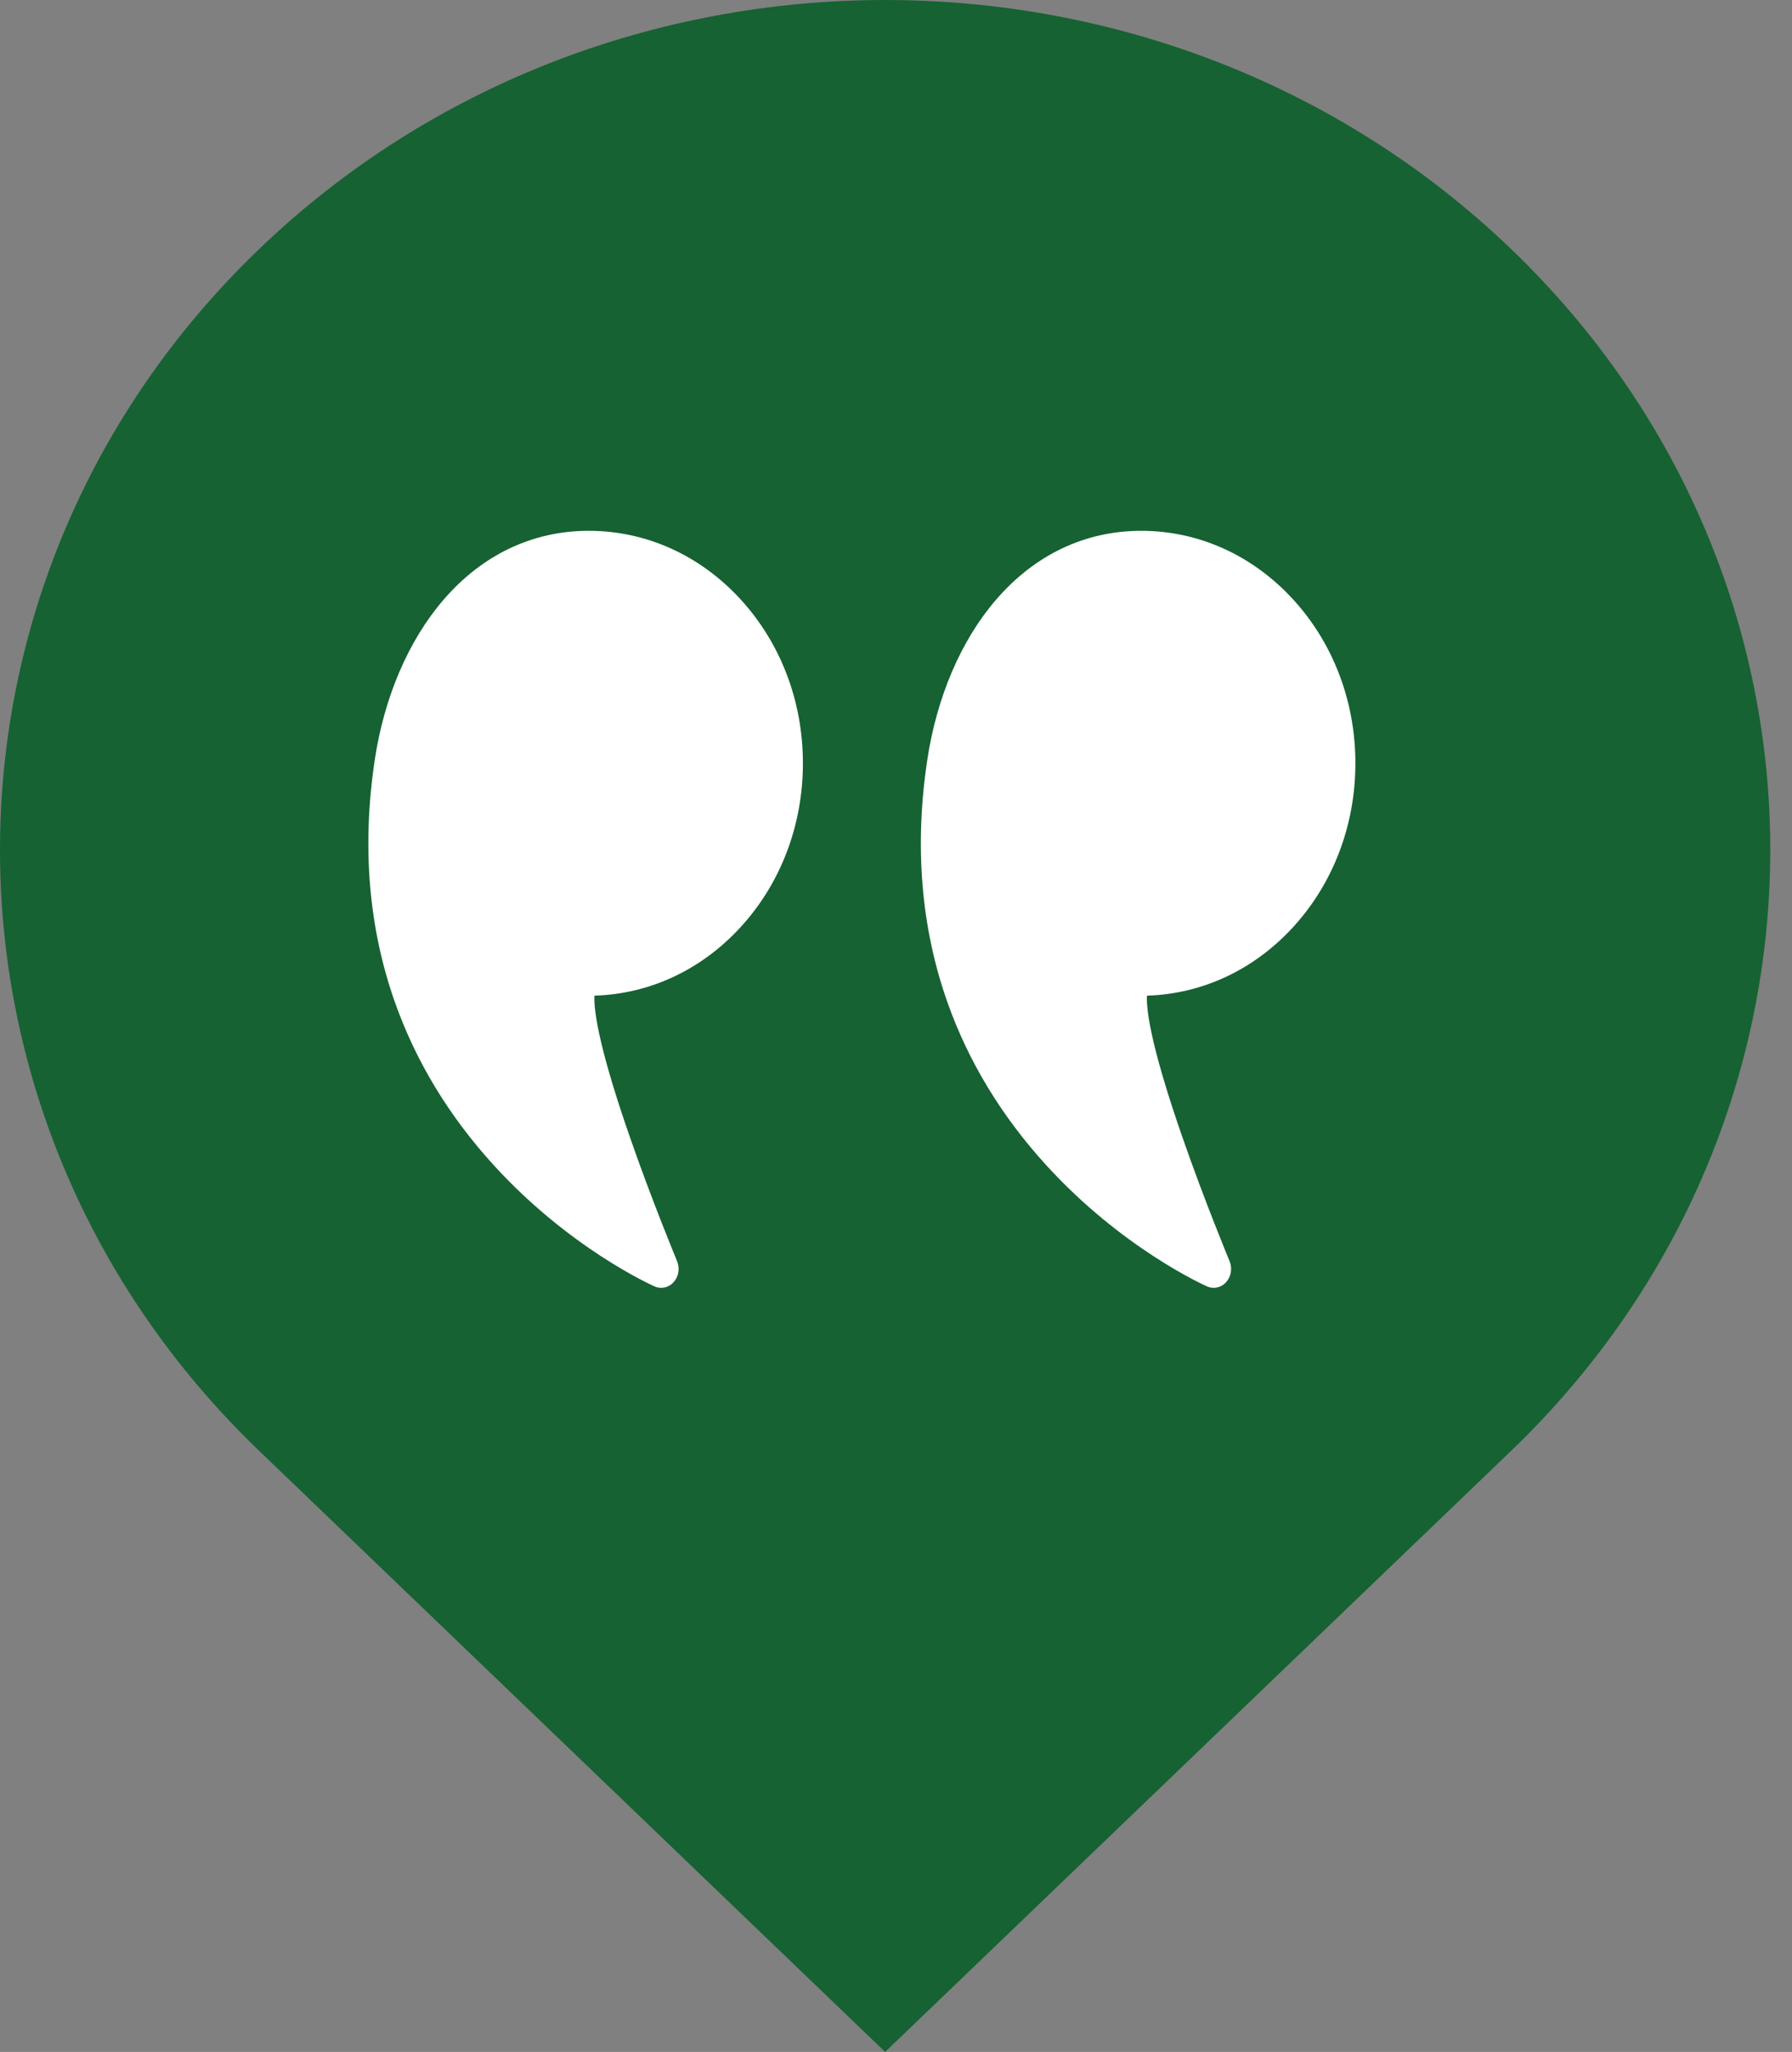
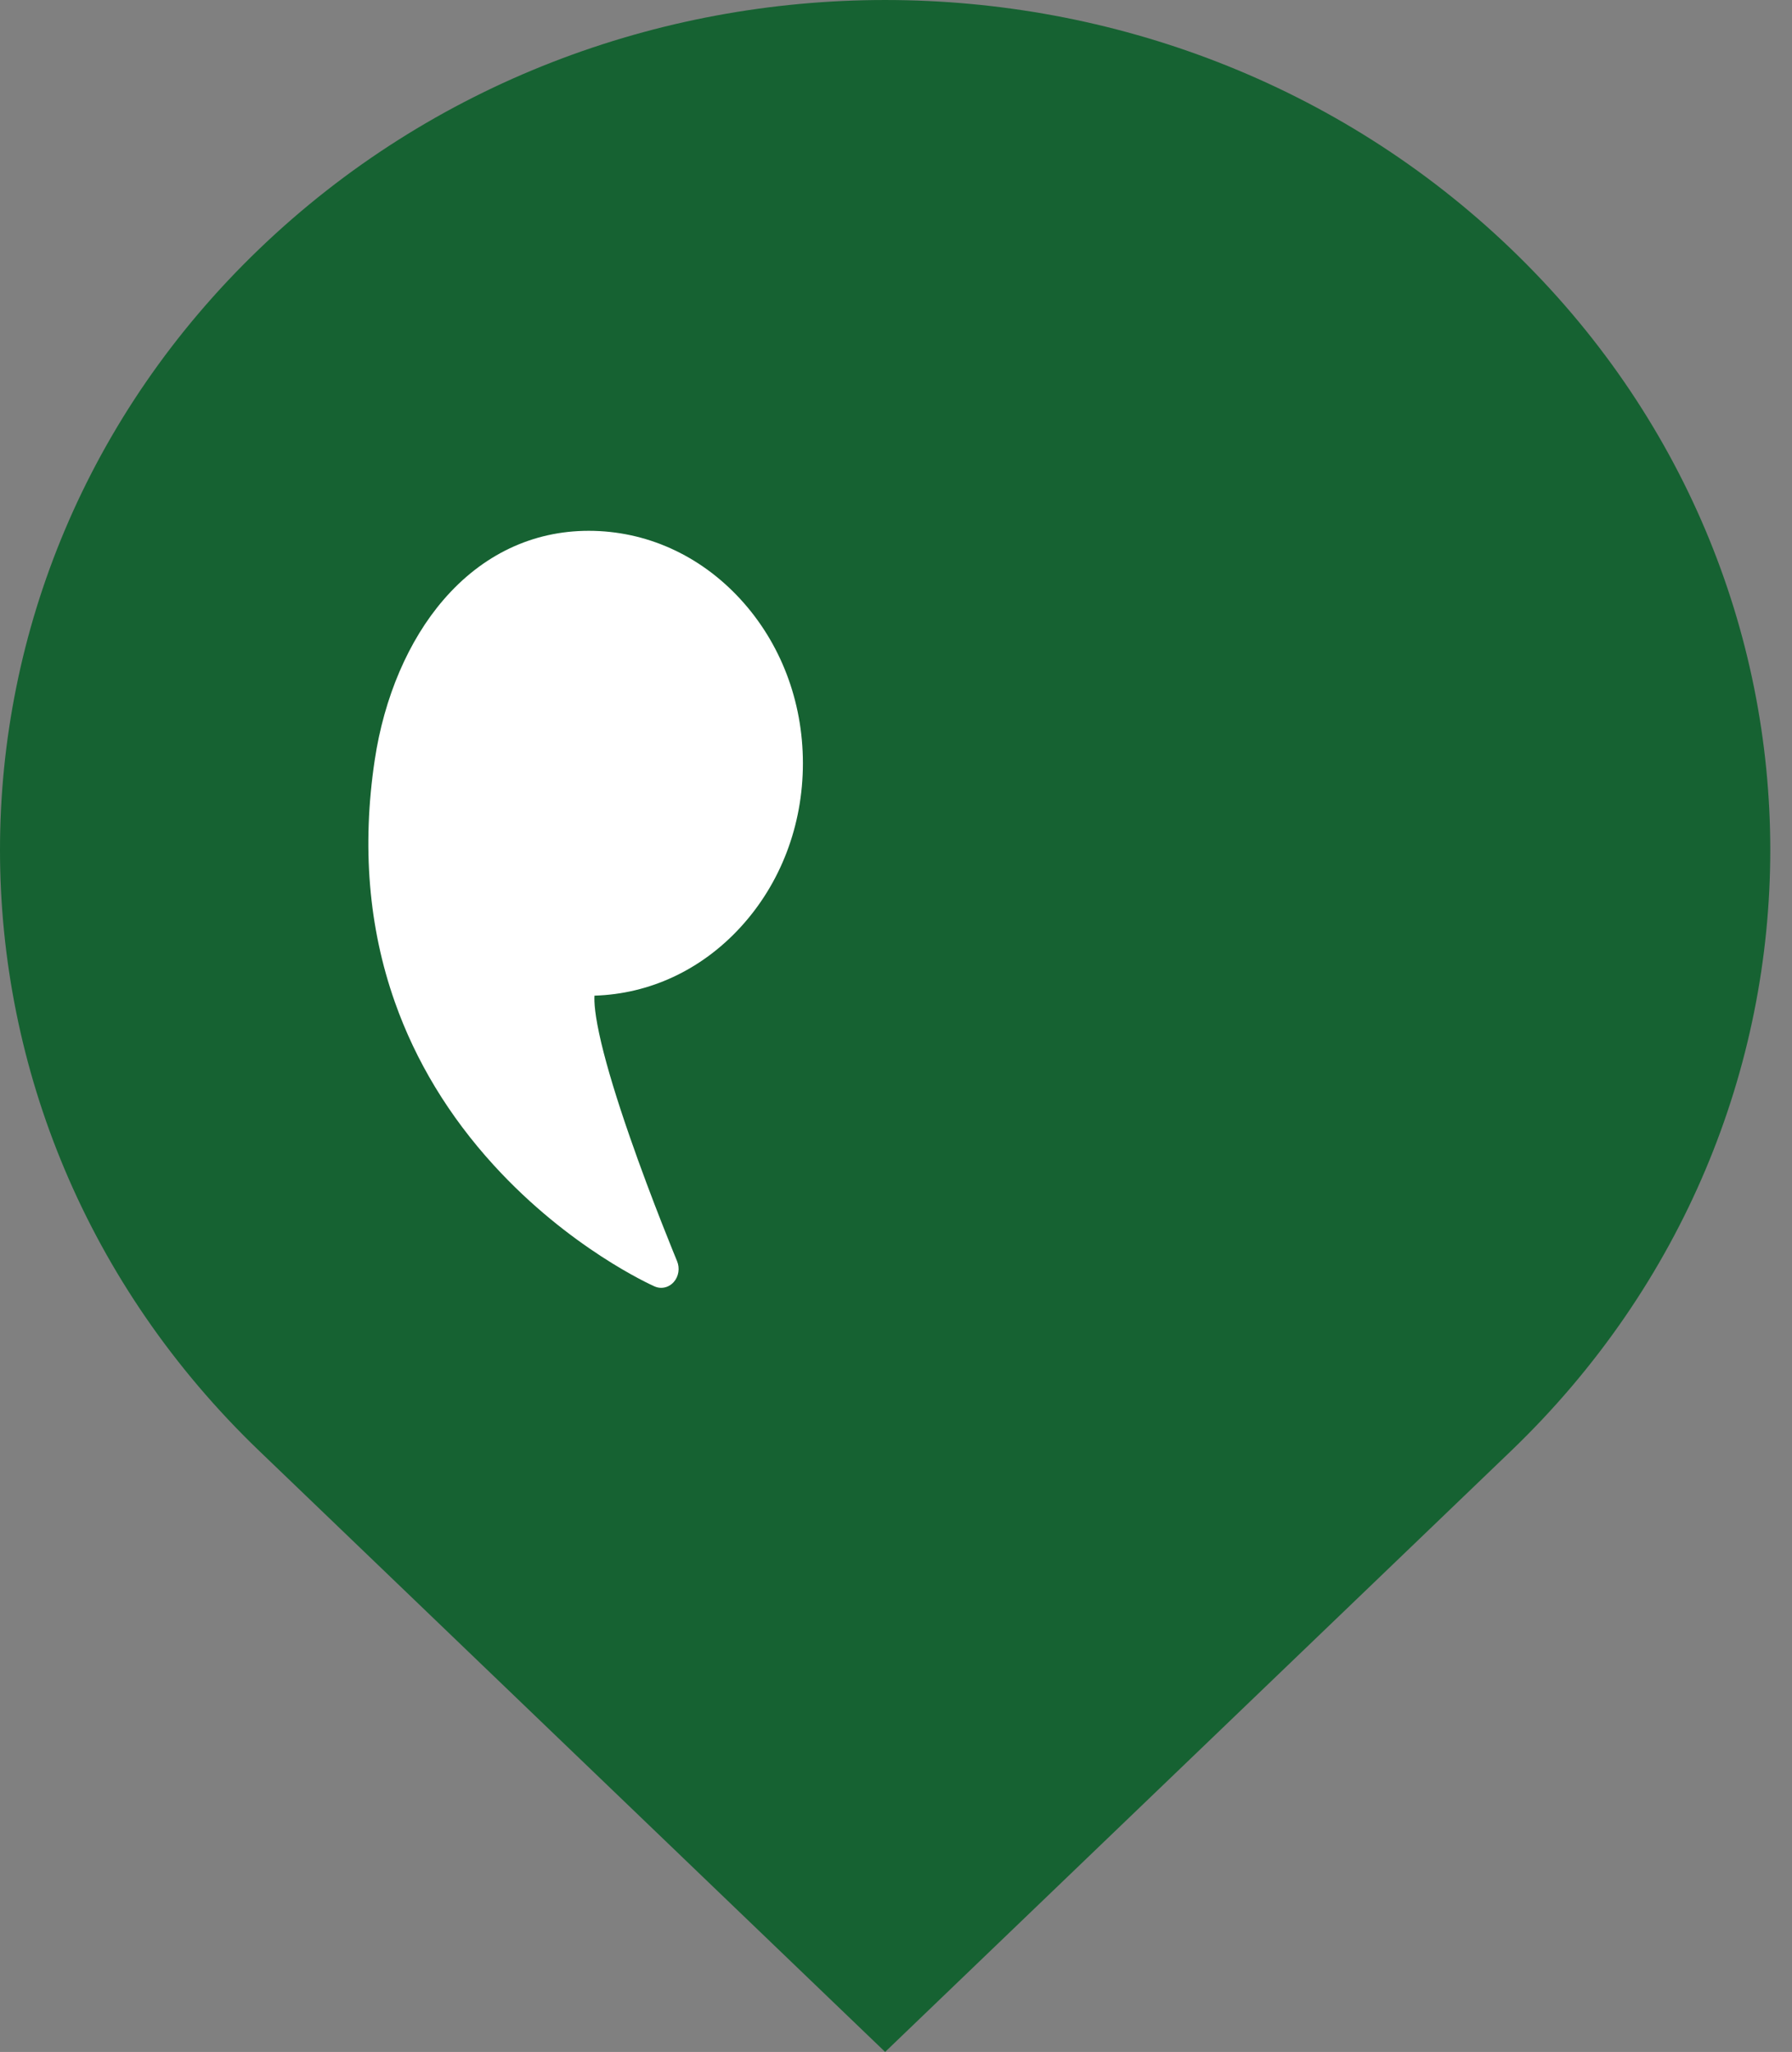
<svg xmlns="http://www.w3.org/2000/svg" width="62" height="71" viewBox="0 0 62 71" fill="none">
  <rect x="0" y="0" width="62" height="71" fill="#808080" stroke="none" />
-   <path d="M52.279 50.205C64.238 38.72 64.238 20.099 52.279 8.614C40.319 -2.871 20.929 -2.871 8.97 8.614C-2.99 20.099 -2.99 38.72 8.97 50.205L30.624 71L52.241 50.241C52.254 50.229 52.266 50.217 52.279 50.205Z" fill="#166232" />
-   <path d="M34.455 20.759C35.801 19.194 37.541 18.367 39.483 18.367C41.463 18.367 43.323 19.204 44.723 20.723C46.123 22.243 46.894 24.261 46.894 26.41C46.894 28.559 46.123 30.578 44.723 32.097C43.37 33.566 41.588 34.394 39.683 34.451C39.669 34.658 39.69 35.126 39.919 36.091C40.124 36.95 40.454 38.04 40.904 39.334C41.675 41.557 42.533 43.617 42.54 43.637C42.642 43.88 42.597 44.169 42.425 44.361C42.309 44.492 42.151 44.561 41.991 44.561C41.913 44.561 41.838 44.545 41.762 44.512C41.644 44.459 38.818 43.19 36.199 40.319C34.651 38.623 33.498 36.722 32.774 34.666C31.867 32.092 31.633 29.278 32.081 26.303C32.407 24.128 33.248 22.158 34.455 20.759L34.455 20.759Z" fill="white" />
+   <path d="M52.279 50.205C64.238 38.72 64.238 20.099 52.279 8.614C40.319 -2.871 20.929 -2.871 8.97 8.614C-2.99 20.099 -2.99 38.72 8.97 50.205L30.624 71C52.254 50.229 52.266 50.217 52.279 50.205Z" fill="#166232" />
  <path d="M12.964 26.305C13.289 24.128 14.133 22.159 15.34 20.759C16.686 19.194 18.426 18.367 20.368 18.367C22.348 18.367 24.208 19.204 25.608 20.723C27.008 22.243 27.779 24.261 27.779 26.41C27.779 28.559 27.008 30.578 25.608 32.097C24.255 33.566 22.473 34.394 20.568 34.451C20.554 34.658 20.575 35.126 20.804 36.091C21.009 36.95 21.339 38.04 21.789 39.334C22.56 41.557 23.418 43.617 23.425 43.637C23.527 43.88 23.482 44.169 23.31 44.361C23.194 44.492 23.036 44.561 22.876 44.561C22.798 44.561 22.723 44.545 22.647 44.512C22.529 44.459 19.703 43.19 17.084 40.319C15.536 38.623 14.383 36.722 13.659 34.666C12.752 32.095 12.518 29.281 12.964 26.305L12.964 26.305Z" fill="white" />
</svg>